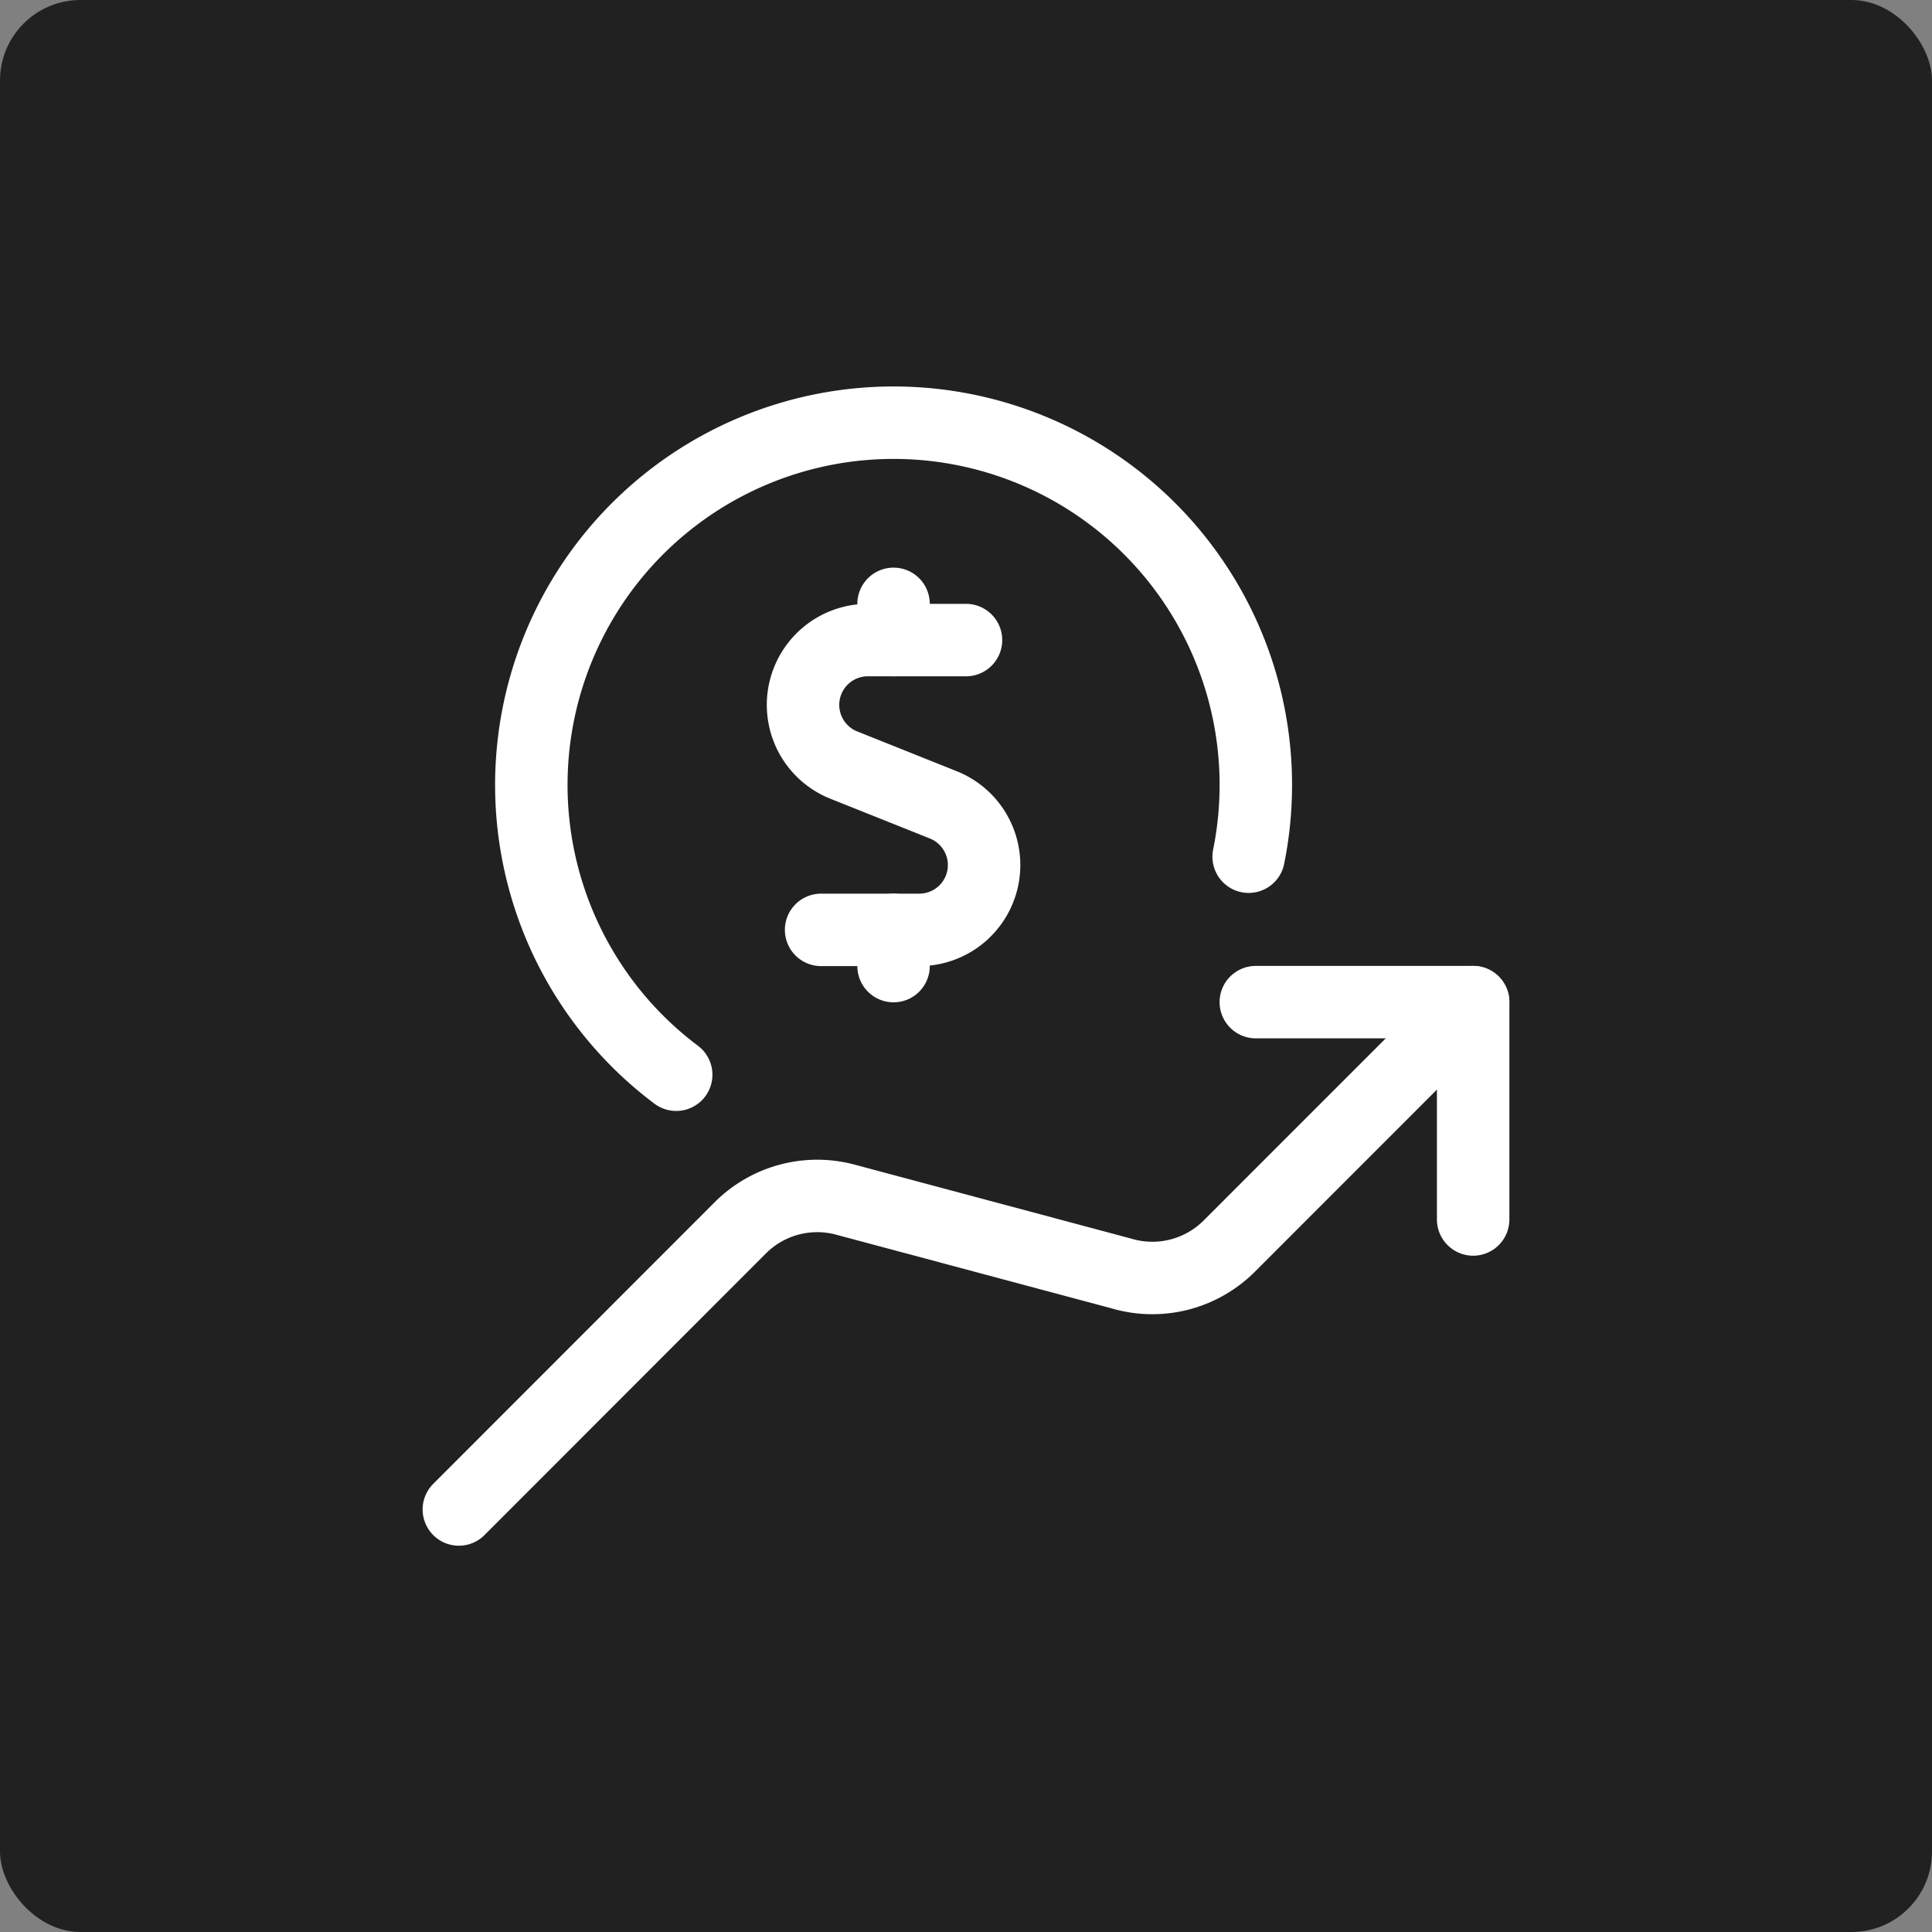
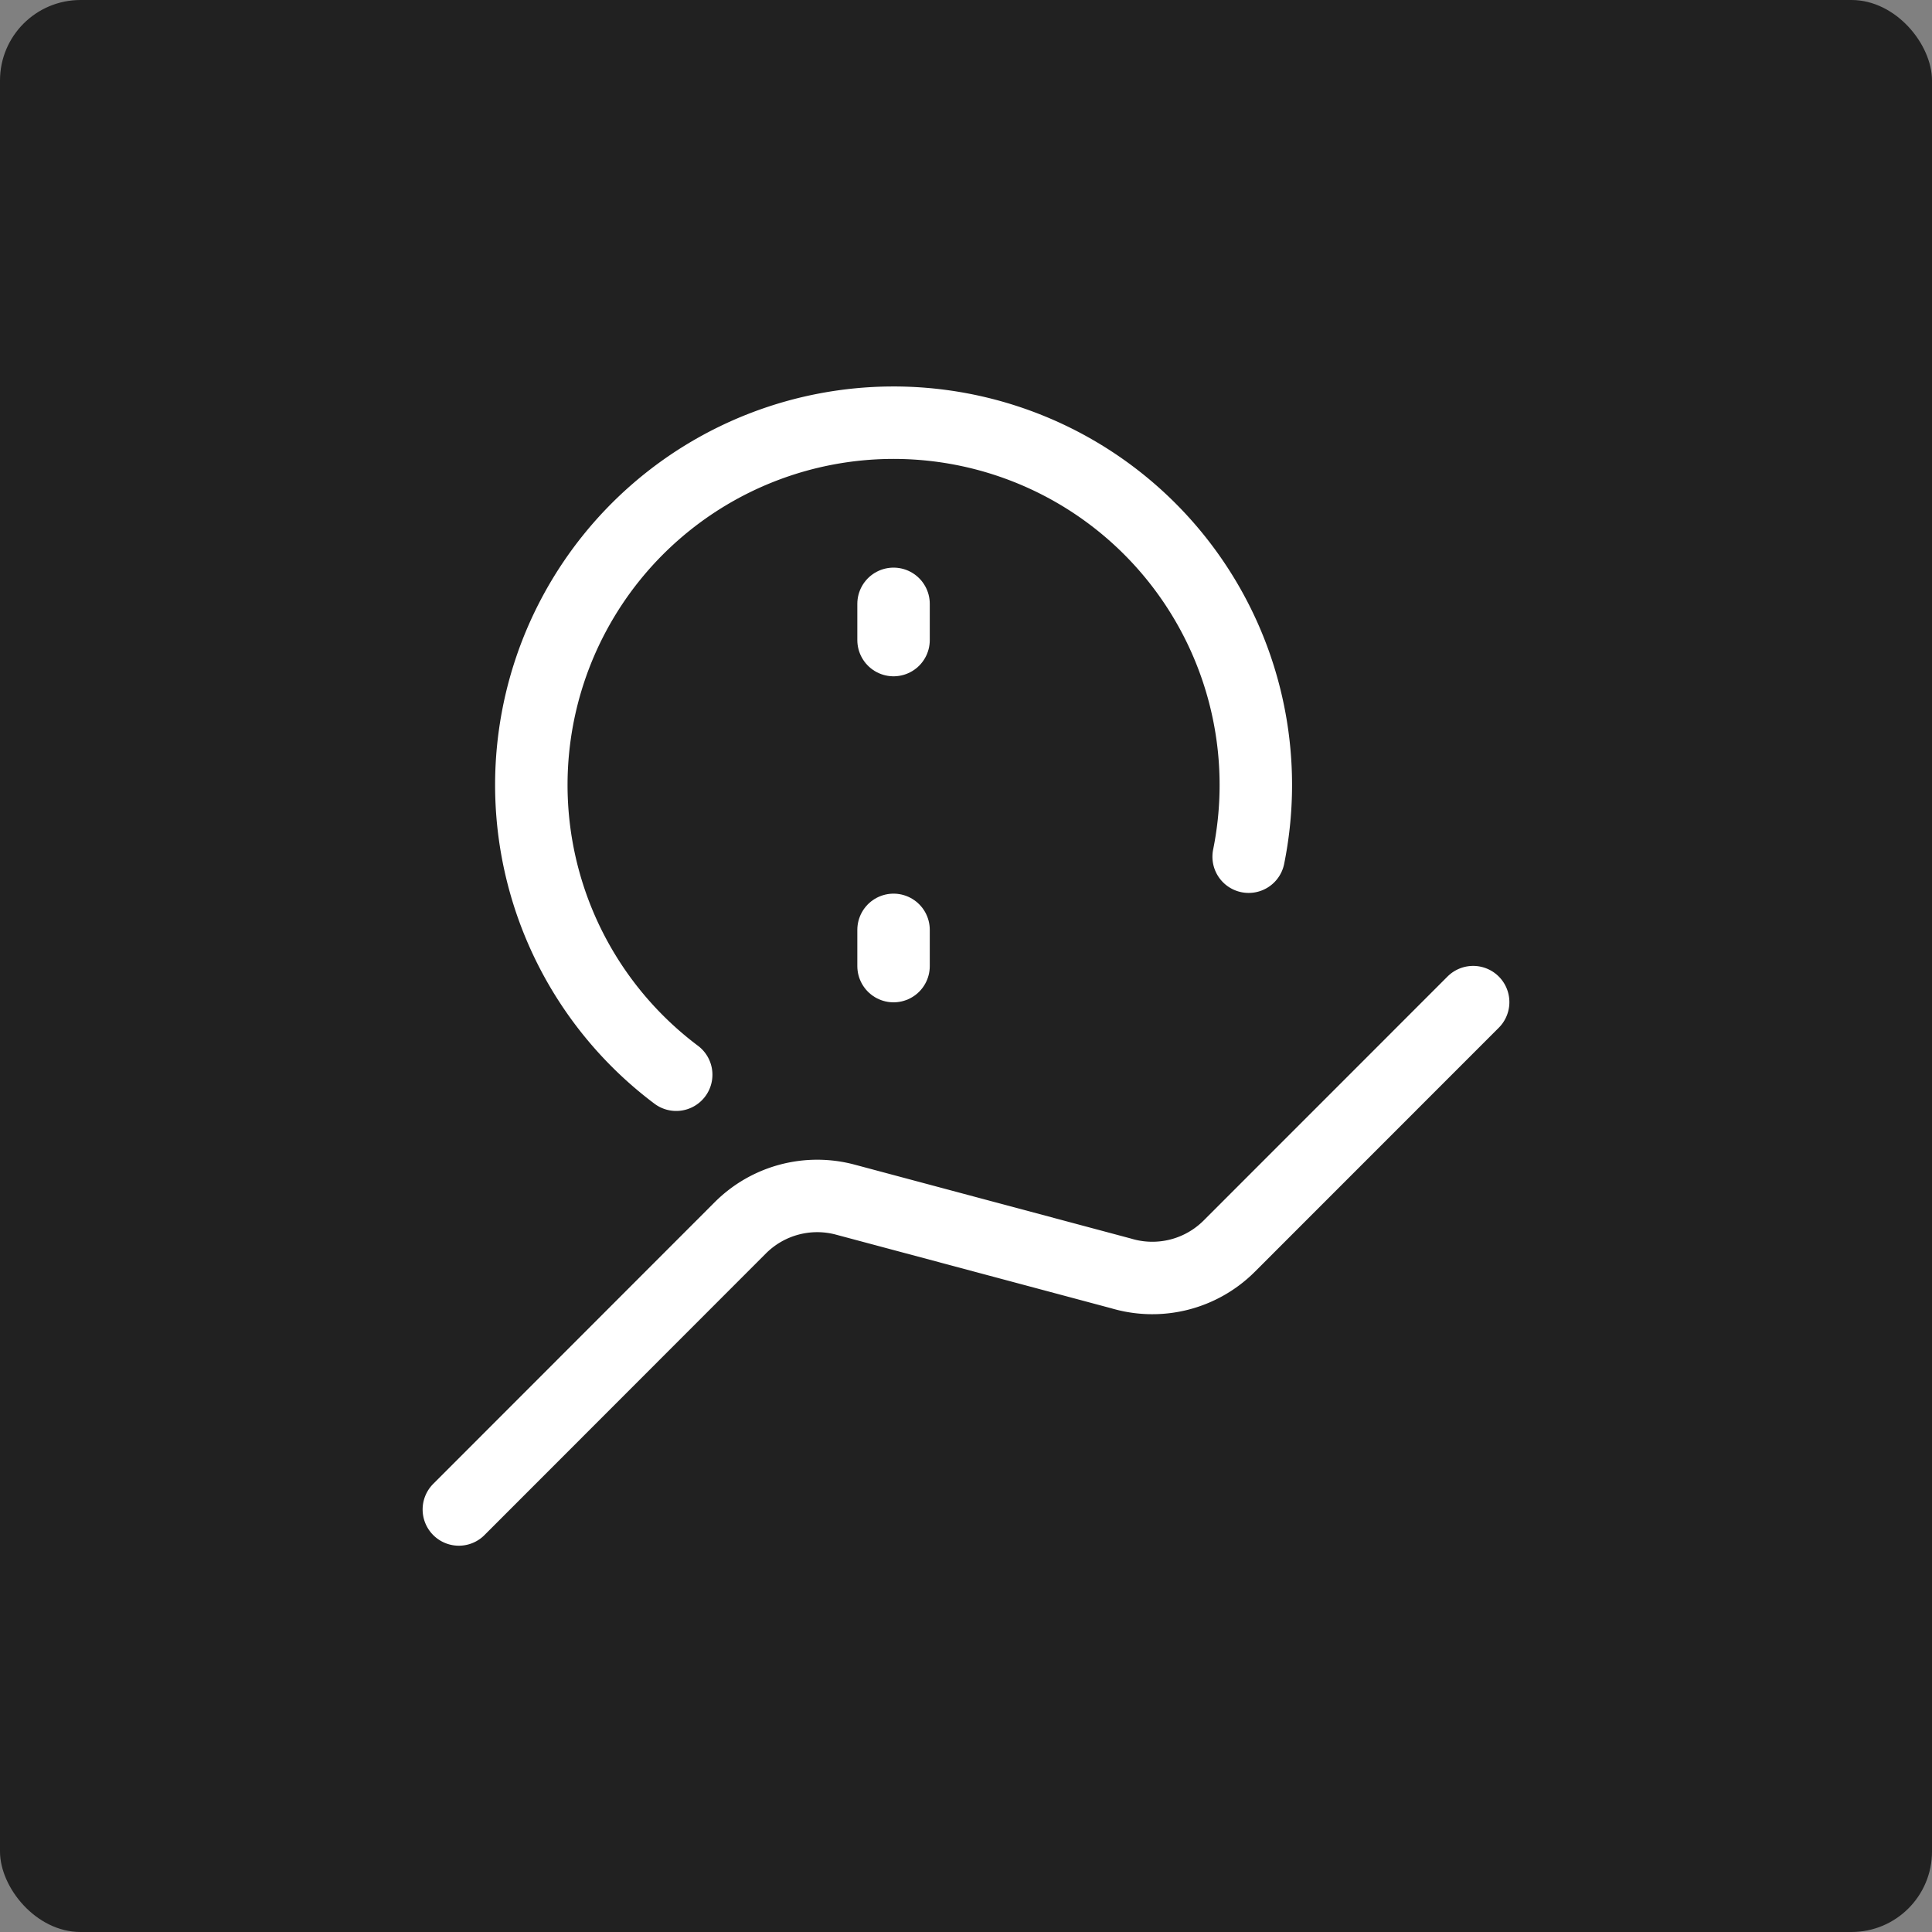
<svg xmlns="http://www.w3.org/2000/svg" viewBox="0 0 24 24" width="44" height="44">
  <rect x="0" y="0" width="24" height="24" fill="#808080" stroke="none" />
  <title>fiduciary liability</title>
  <rect data-element="frame" x="0" y="0" width="24" height="24" rx="1" ry="1" stroke="none" fill="#212121" />
  <g class="nc-icon-wrapper" transform="translate(4.8 4.8) scale(0.6)" fill="#ffffff">
    <defs />
-     <path class="a" d="M22.5 17.248v-4.5H18" fill="none" stroke="#ffffff" stroke-linecap="round" stroke-linejoin="round" stroke-width="1.5px" />
    <path class="a" d="M22.5 12.748L17.45 17.8a2.252 2.252 0 0 1-2.237.565L9.5 16.837a2.251 2.251 0 0 0-2.172.583L1.5 23.252" fill="none" stroke="#ffffff" stroke-linecap="round" stroke-linejoin="round" stroke-width="1.5px" />
-     <path class="a" d="M12 5.252H9.967a1.342 1.342 0 0 0-.5 2.587l2.064.825a1.342 1.342 0 0 1-.5 2.588H9" fill="none" stroke="#ffffff" stroke-linecap="round" stroke-linejoin="round" stroke-width="1.5px" />
    <path class="a" d="M10.5 5.252v-.75" fill="none" stroke="#ffffff" stroke-linecap="round" stroke-linejoin="round" stroke-width="1.5px" />
    <path class="a" d="M10.5 12.002v-.75" fill="none" stroke="#ffffff" stroke-linecap="round" stroke-linejoin="round" stroke-width="1.5px" />
    <path class="a" d="M17.852 9.737A7.5 7.5 0 1 0 6 14.251" fill="none" stroke="#ffffff" stroke-linecap="round" stroke-linejoin="round" stroke-width="1.5px" />
  </g>
</svg>